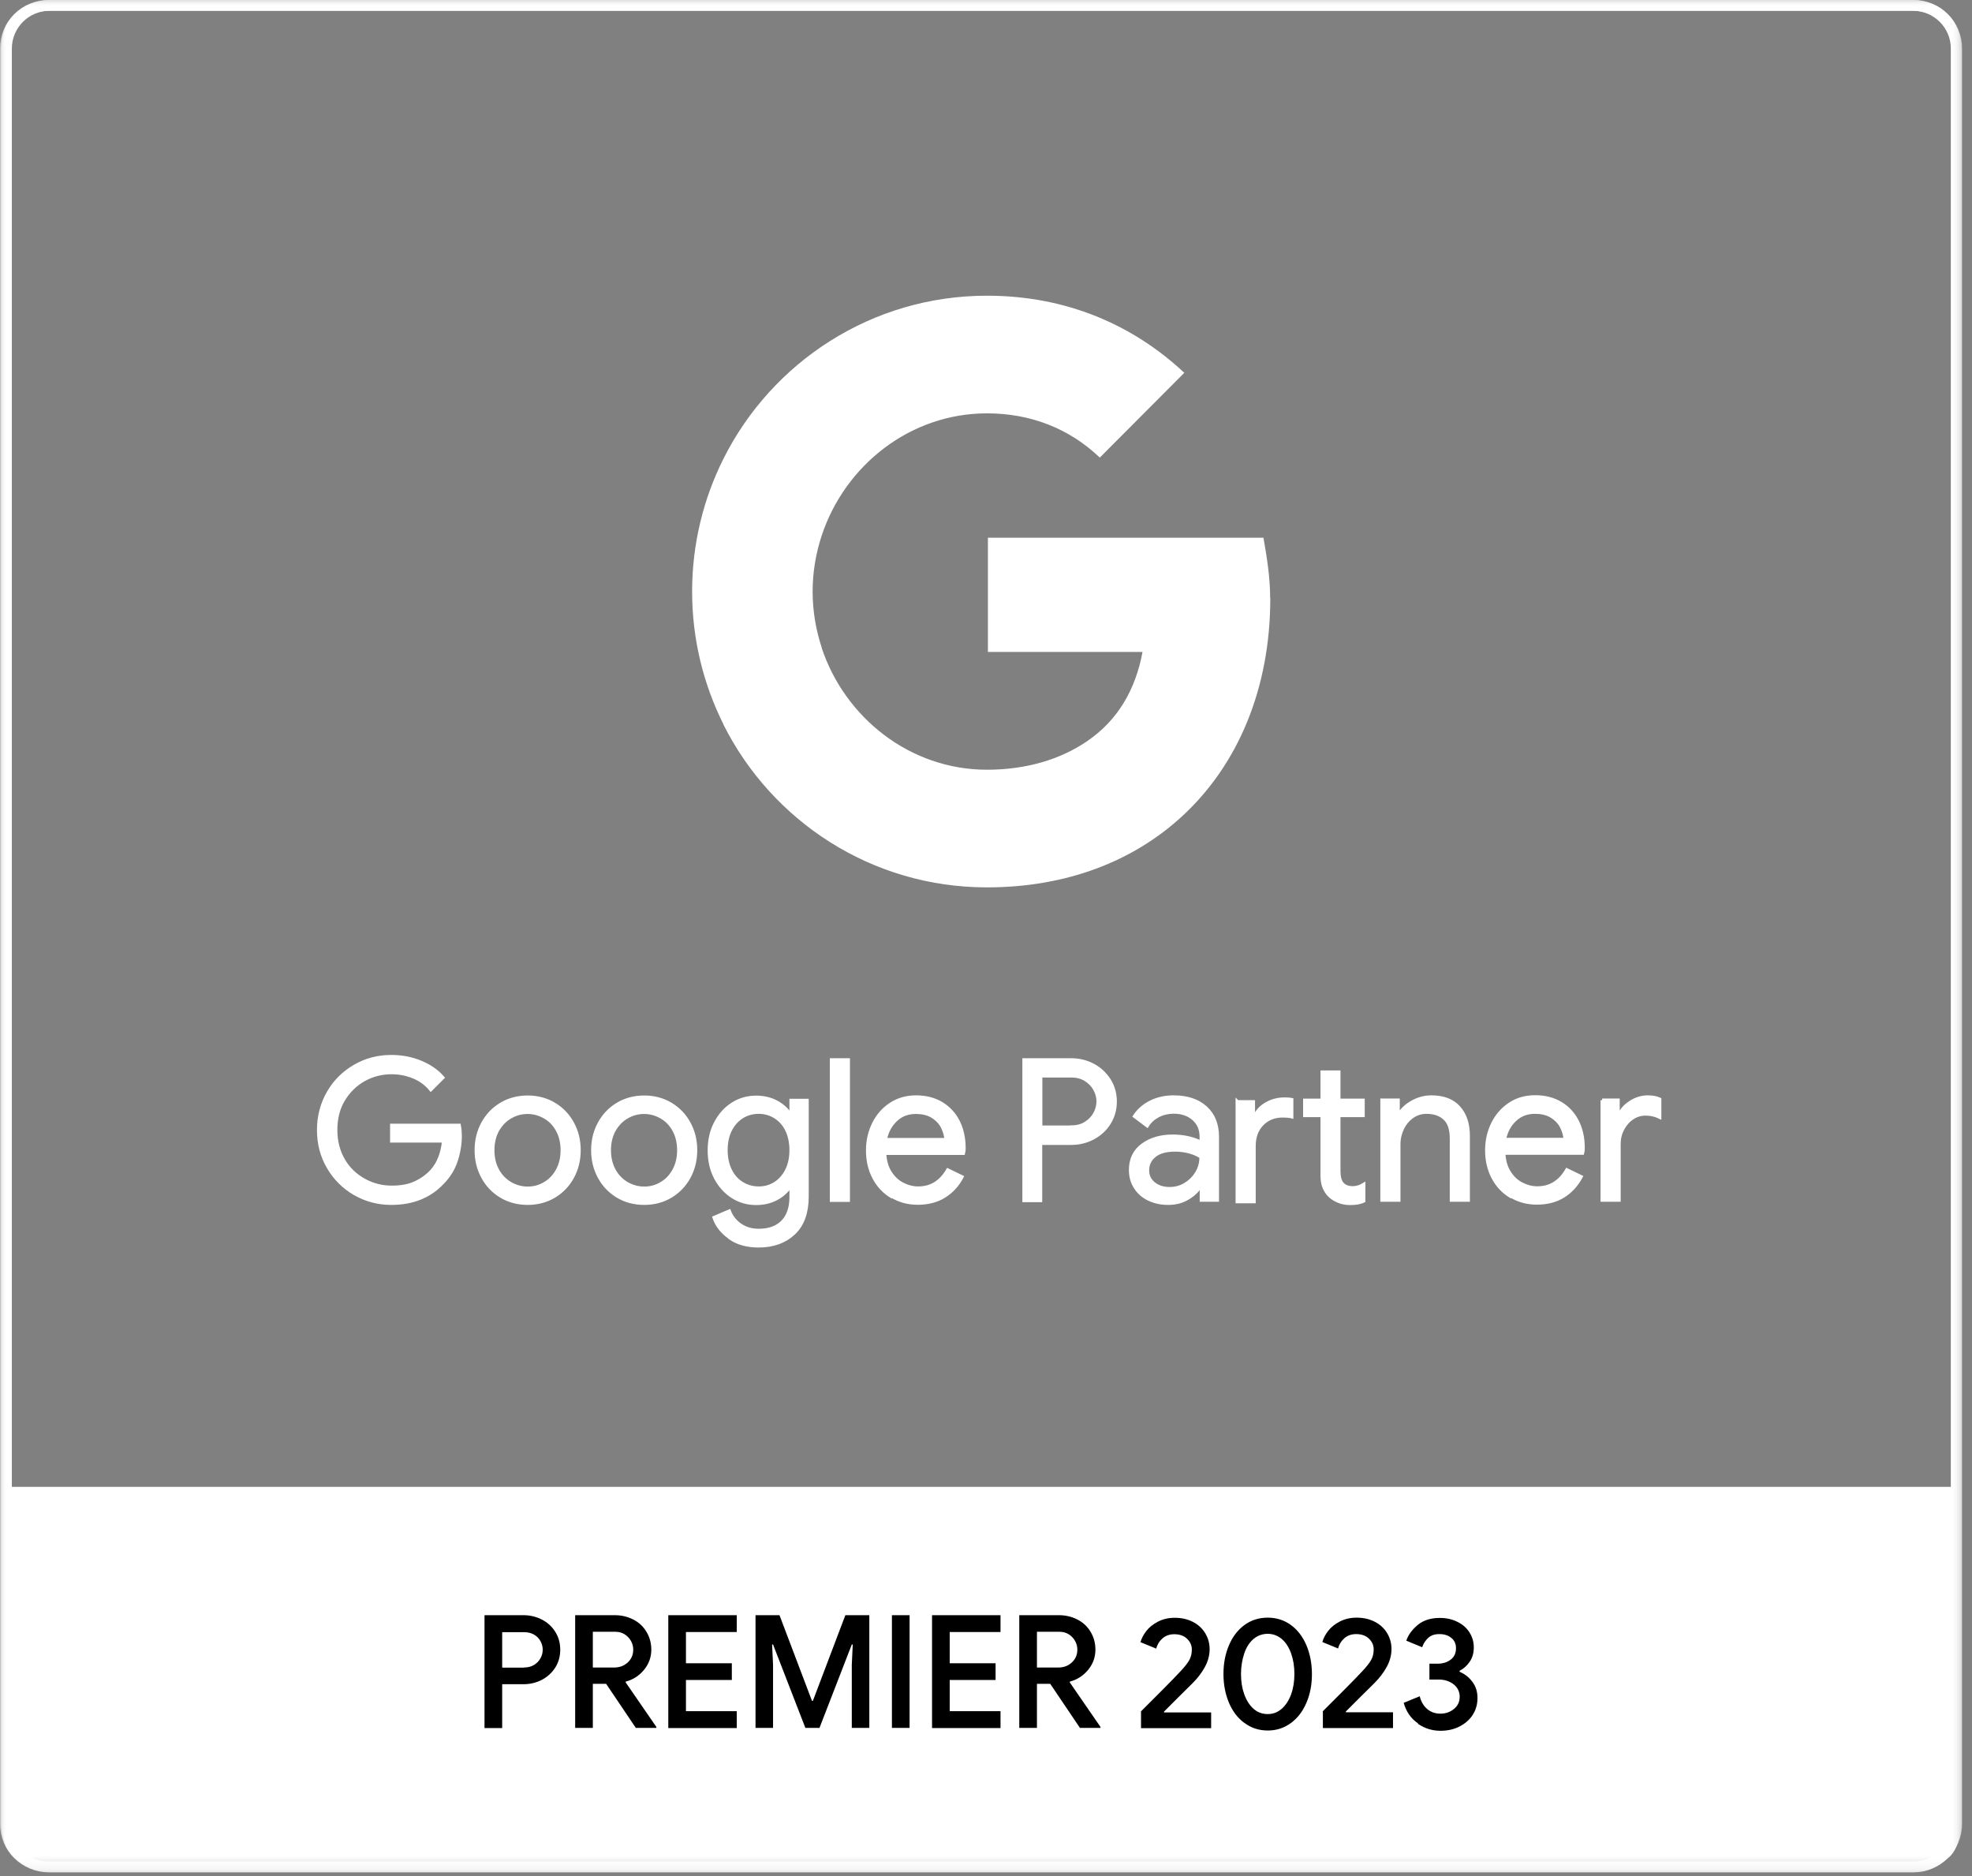
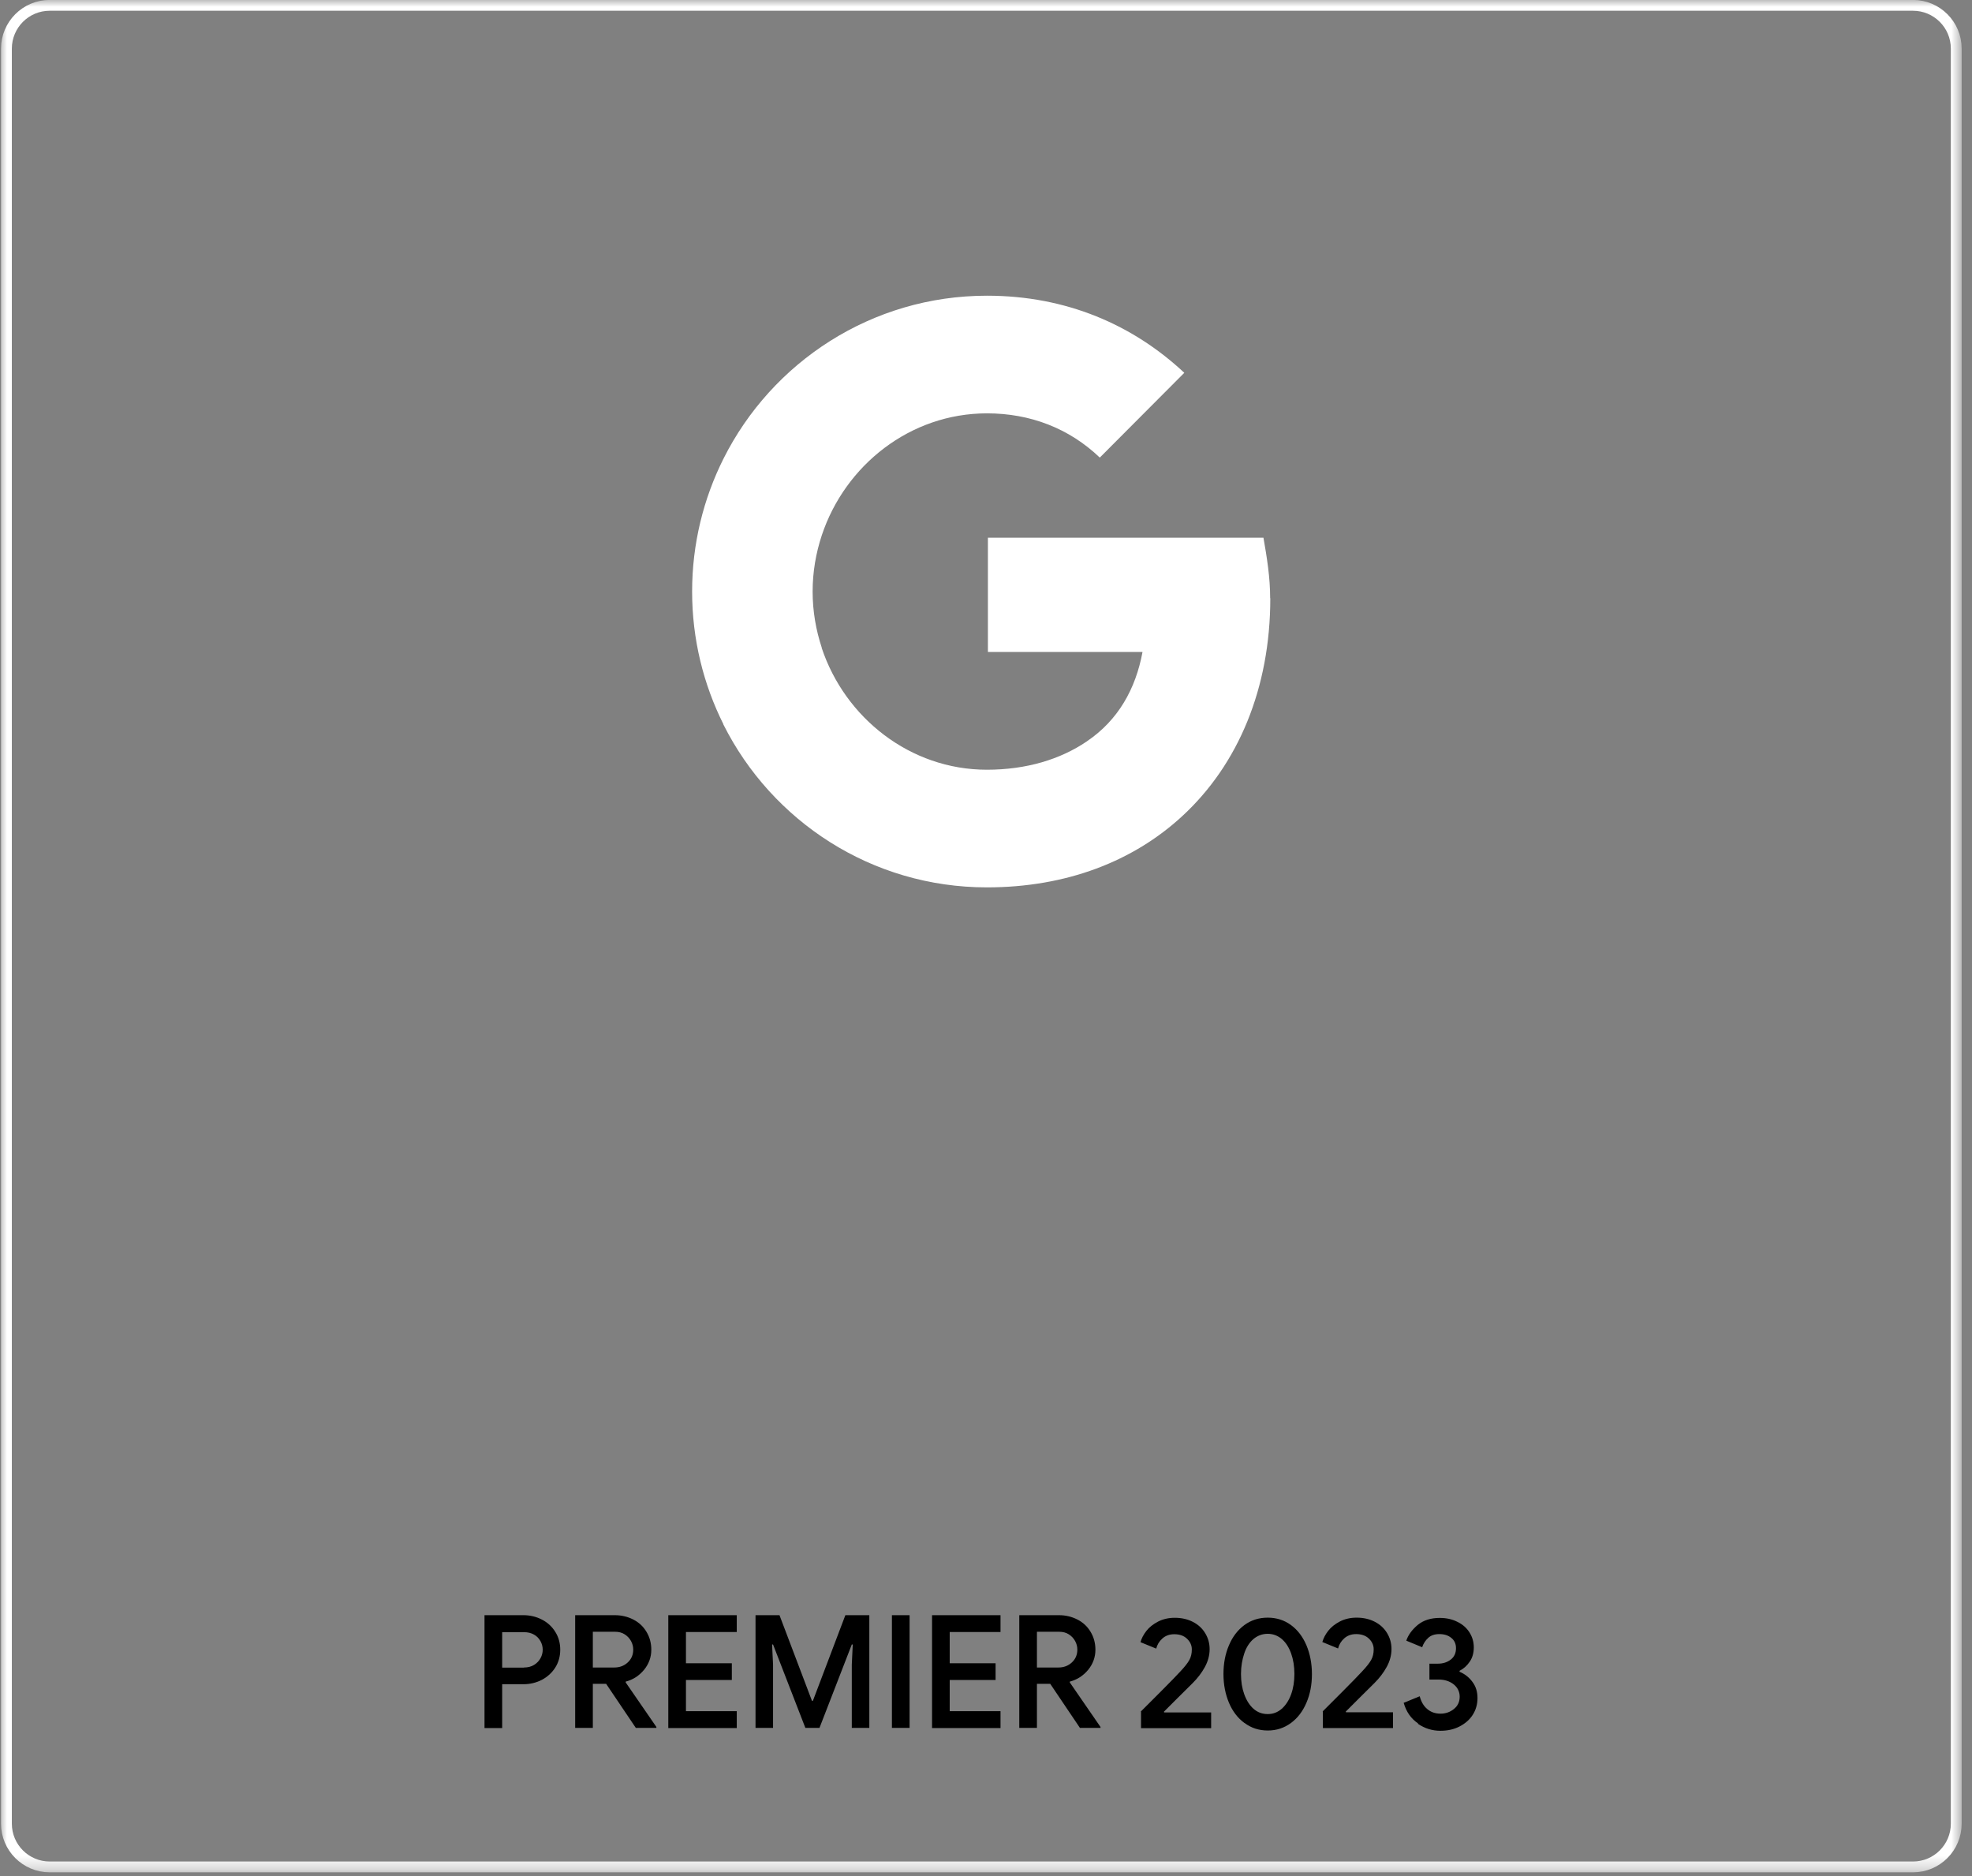
<svg xmlns="http://www.w3.org/2000/svg" width="144" height="137" viewBox="0 0 144 137" fill="none">
  <rect x="0" y="0" width="144" height="137" fill="#808080" stroke="none" />
  <mask id="mask0_1320_1591" style="mask-type:luminance" maskUnits="userSpaceOnUse" x="0" y="0" width="144" height="137">
    <path d="M143.28 0H0V136.71H143.28V0Z" fill="white" />
  </mask>
  <g mask="url(#mask0_1320_1591)">
    <path d="M139.69 136.31H3.63C1.89 136.31 0.47 134.9 0.47 133.15V3.55C0.47 1.81 1.88 0.39 3.63 0.39H139.69C141.43 0.39 142.85 1.8 142.85 3.55V133.15C142.85 134.89 141.44 136.31 139.69 136.31Z" stroke="white" stroke-width="0.79" stroke-miterlimit="10" />
-     <path d="M0.39 108.56V131.42C0.39 134.88 1.64 136.31 5.28 136.31H138C141.85 136.31 143.71 136.31 142.89 131.42V108.56H0.39Z" fill="white" />
  </g>
  <path d="M35.38 117.93H38.23C38.71 117.93 39.16 118.04 39.57 118.25C39.98 118.46 40.31 118.76 40.55 119.15C40.79 119.53 40.91 119.97 40.91 120.45C40.91 120.93 40.79 121.37 40.55 121.75C40.31 122.13 39.98 122.43 39.57 122.65C39.16 122.86 38.71 122.97 38.23 122.97H36.67V126.17H35.38V117.94V117.93ZM38.26 121.75C38.54 121.75 38.79 121.69 39 121.56C39.21 121.43 39.36 121.27 39.47 121.07C39.58 120.87 39.63 120.66 39.63 120.45C39.63 120.24 39.58 120.03 39.47 119.83C39.36 119.63 39.21 119.47 39 119.35C38.79 119.23 38.55 119.17 38.26 119.17H36.67V121.76H38.26V121.75ZM42 117.93H44.9C45.39 117.93 45.84 118.04 46.25 118.25C46.66 118.46 46.98 118.76 47.21 119.15C47.44 119.53 47.56 119.97 47.56 120.45C47.56 121 47.38 121.49 47.03 121.92C46.67 122.35 46.23 122.64 45.69 122.78V122.84L47.93 126.09V126.16H46.43L44.26 122.94H43.29V126.16H42V117.93ZM44.86 121.75C45.24 121.75 45.57 121.63 45.84 121.38C46.11 121.13 46.24 120.82 46.24 120.44C46.24 120.23 46.19 120.02 46.08 119.82C45.97 119.62 45.82 119.46 45.62 119.33C45.42 119.2 45.18 119.14 44.91 119.14H43.29V121.75H44.87H44.86ZM48.8 117.93H53.8V119.16H50.09V121.44H53.44V122.66H50.09V124.94H53.8V126.17H48.8V117.94V117.93ZM55.17 117.93H56.92L59.29 124.18H59.36L61.73 117.93H63.48V126.16H62.2V121.55L62.27 120.07H62.2L59.84 126.16H58.81L56.45 120.07H56.38L56.45 121.55V126.16H55.17V117.93ZM65.13 117.93H66.42V126.16H65.13V117.93ZM68.06 117.93H73.06V119.16H69.35V121.44H72.7V122.66H69.35V124.94H73.06V126.17H68.06V117.94V117.93ZM74.43 117.93H77.33C77.82 117.93 78.27 118.04 78.68 118.25C79.09 118.46 79.41 118.76 79.64 119.15C79.87 119.53 79.99 119.97 79.99 120.45C79.99 121 79.81 121.49 79.46 121.92C79.1 122.35 78.66 122.64 78.12 122.78V122.84L80.36 126.09V126.16H78.86L76.69 122.94H75.72V126.16H74.43V117.93ZM77.29 121.75C77.67 121.75 78 121.63 78.27 121.38C78.54 121.13 78.67 120.82 78.67 120.44C78.67 120.23 78.62 120.02 78.51 119.82C78.4 119.62 78.25 119.46 78.05 119.33C77.85 119.2 77.61 119.14 77.34 119.14H75.72V121.75H77.3H77.29ZM83.3 124.97C83.55 124.72 84.03 124.24 84.75 123.52C85.47 122.8 85.95 122.3 86.19 122.04C86.51 121.7 86.73 121.42 86.85 121.2C86.97 120.98 87.03 120.73 87.03 120.43C87.03 120.13 86.91 119.87 86.68 119.65C86.45 119.43 86.14 119.32 85.75 119.32C85.39 119.32 85.1 119.43 84.87 119.64C84.64 119.85 84.5 120.09 84.43 120.37L83.28 119.9C83.36 119.62 83.5 119.35 83.71 119.08C83.92 118.81 84.2 118.59 84.56 118.4C84.91 118.22 85.32 118.12 85.78 118.12C86.28 118.12 86.72 118.22 87.11 118.42C87.5 118.62 87.8 118.9 88.01 119.25C88.22 119.6 88.33 119.98 88.33 120.41C88.33 120.86 88.21 121.3 87.98 121.72C87.75 122.14 87.45 122.53 87.09 122.89C86.94 123.04 86.55 123.42 85.93 124.04L84.99 124.98L85.01 125.03H88.44V126.18H83.32V124.98L83.3 124.97ZM90.87 125.8C90.38 125.44 90 124.94 89.74 124.32C89.48 123.7 89.34 123 89.34 122.23C89.34 121.46 89.47 120.76 89.74 120.13C90 119.51 90.38 119.01 90.87 118.65C91.36 118.29 91.93 118.11 92.57 118.11C93.21 118.11 93.78 118.29 94.27 118.65C94.76 119.01 95.13 119.5 95.4 120.13C95.66 120.75 95.8 121.46 95.8 122.23C95.8 123 95.67 123.69 95.4 124.32C95.13 124.95 94.76 125.44 94.27 125.8C93.78 126.16 93.22 126.35 92.58 126.35C91.94 126.35 91.37 126.17 90.88 125.8H90.87ZM93.6 124.76C93.89 124.5 94.12 124.15 94.28 123.71C94.44 123.27 94.52 122.77 94.52 122.22C94.52 121.67 94.44 121.17 94.28 120.72C94.12 120.28 93.9 119.93 93.6 119.67C93.3 119.42 92.96 119.29 92.57 119.29C92.18 119.29 91.83 119.42 91.53 119.67C91.24 119.92 91.01 120.27 90.86 120.72C90.71 121.17 90.62 121.66 90.62 122.22C90.62 122.78 90.7 123.27 90.86 123.71C91.02 124.15 91.24 124.5 91.53 124.76C91.82 125.02 92.17 125.15 92.57 125.15C92.97 125.15 93.3 125.02 93.6 124.76ZM96.58 124.96C96.83 124.71 97.31 124.23 98.03 123.51C98.75 122.79 99.23 122.29 99.47 122.03C99.79 121.69 100.01 121.41 100.13 121.19C100.25 120.97 100.31 120.72 100.31 120.42C100.31 120.12 100.19 119.86 99.96 119.64C99.73 119.42 99.42 119.31 99.03 119.31C98.67 119.31 98.38 119.42 98.15 119.63C97.92 119.84 97.78 120.08 97.71 120.36L96.56 119.89C96.64 119.61 96.78 119.34 96.99 119.07C97.2 118.8 97.48 118.58 97.84 118.39C98.19 118.21 98.6 118.11 99.06 118.11C99.56 118.11 100 118.21 100.39 118.41C100.78 118.61 101.08 118.89 101.29 119.24C101.5 119.59 101.61 119.97 101.61 120.4C101.61 120.85 101.49 121.29 101.26 121.71C101.03 122.13 100.73 122.52 100.37 122.88C100.22 123.03 99.83 123.41 99.21 124.03L98.27 124.97L98.29 125.02H101.72V126.17H96.6V124.97L96.58 124.96ZM103.55 125.83C103.04 125.49 102.69 124.99 102.5 124.33L103.67 123.85C103.78 124.26 103.96 124.57 104.23 124.79C104.49 125.01 104.81 125.12 105.19 125.12C105.57 125.12 105.9 125 106.18 124.77C106.46 124.54 106.59 124.24 106.59 123.88C106.59 123.52 106.44 123.21 106.15 122.98C105.86 122.75 105.49 122.63 105.06 122.63H104.38V121.47H104.99C105.37 121.47 105.68 121.37 105.94 121.17C106.2 120.97 106.32 120.69 106.32 120.34C106.32 120.03 106.21 119.77 105.98 119.59C105.75 119.4 105.46 119.31 105.11 119.31C104.76 119.31 104.49 119.4 104.29 119.59C104.09 119.77 103.94 120 103.85 120.27L102.69 119.79C102.84 119.35 103.13 118.97 103.54 118.63C103.95 118.3 104.48 118.13 105.13 118.13C105.61 118.13 106.03 118.22 106.41 118.41C106.79 118.59 107.09 118.85 107.3 119.18C107.51 119.51 107.62 119.87 107.62 120.28C107.62 120.69 107.52 121.04 107.32 121.33C107.12 121.62 106.88 121.84 106.58 121.99V122.06C106.96 122.22 107.28 122.47 107.52 122.8C107.77 123.13 107.89 123.52 107.89 123.98C107.89 124.44 107.77 124.85 107.54 125.21C107.31 125.57 106.98 125.85 106.57 126.06C106.16 126.27 105.7 126.37 105.18 126.37C104.59 126.37 104.04 126.2 103.54 125.86L103.55 125.83Z" fill="black" />
  <mask id="mask1_1320_1591" style="mask-type:luminance" maskUnits="userSpaceOnUse" x="0" y="0" width="144" height="137">
-     <path d="M143.28 0H0V136.71H143.28V0Z" fill="white" />
-   </mask>
+     </mask>
  <g mask="url(#mask1_1320_1591)">
-     <path d="M139.73 136.31H3.55C1.81 136.31 0.39 134.9 0.39 133.15V3.55C0.39 1.81 1.8 0.39 3.55 0.39H139.73C141.47 0.39 142.89 1.8 142.89 3.55V133.15C142.89 134.89 141.48 136.31 139.73 136.31Z" stroke="white" stroke-width="0.79" stroke-miterlimit="10" />
-   </g>
-   <path d="M25.91 87.15C25.1 86.68 24.46 86.04 23.98 85.22C23.5 84.4 23.27 83.49 23.27 82.5C23.27 81.51 23.51 80.6 23.98 79.78C24.45 78.96 25.1 78.32 25.91 77.85C26.72 77.38 27.61 77.15 28.57 77.15C29.32 77.15 30.03 77.28 30.69 77.55C31.35 77.82 31.9 78.19 32.33 78.68L31.46 79.55C31.14 79.15 30.72 78.84 30.22 78.63C29.71 78.42 29.17 78.31 28.59 78.31C27.87 78.31 27.19 78.48 26.57 78.83C25.95 79.18 25.45 79.67 25.07 80.3C24.69 80.93 24.51 81.67 24.51 82.5C24.51 83.33 24.7 84.06 25.07 84.7C25.44 85.34 25.95 85.82 26.58 86.17C27.21 86.52 27.88 86.69 28.6 86.69C29.32 86.69 29.86 86.58 30.32 86.37C30.78 86.16 31.18 85.87 31.51 85.52C31.76 85.25 31.96 84.93 32.11 84.55C32.26 84.17 32.36 83.76 32.4 83.3H28.61V82.17H33.53C33.58 82.44 33.6 82.68 33.6 82.91C33.6 83.54 33.5 84.15 33.3 84.75C33.1 85.35 32.78 85.87 32.34 86.32C31.4 87.34 30.14 87.85 28.58 87.85C27.62 87.85 26.73 87.62 25.92 87.15H25.91ZM36.6 87.34C36.03 87 35.58 86.53 35.26 85.94C34.94 85.35 34.78 84.7 34.78 83.98C34.78 83.26 34.94 82.61 35.26 82.02C35.58 81.43 36.03 80.96 36.6 80.62C37.17 80.28 37.82 80.11 38.53 80.11C39.24 80.11 39.89 80.28 40.46 80.62C41.03 80.96 41.48 81.43 41.8 82.02C42.12 82.61 42.28 83.26 42.28 83.98C42.28 84.7 42.12 85.35 41.8 85.94C41.48 86.53 41.03 87 40.46 87.34C39.89 87.68 39.24 87.85 38.53 87.85C37.82 87.85 37.17 87.68 36.6 87.34ZM39.78 86.42C40.17 86.2 40.48 85.87 40.71 85.45C40.94 85.03 41.06 84.54 41.06 83.98C41.06 83.42 40.94 82.93 40.71 82.51C40.48 82.09 40.17 81.77 39.78 81.55C39.39 81.33 38.98 81.21 38.53 81.21C38.08 81.21 37.66 81.32 37.27 81.55C36.88 81.77 36.57 82.1 36.33 82.51C36.1 82.93 35.98 83.42 35.98 83.98C35.98 84.54 36.1 85.03 36.33 85.45C36.56 85.87 36.88 86.19 37.27 86.42C37.66 86.64 38.08 86.76 38.53 86.76C38.98 86.76 39.4 86.65 39.78 86.42ZM45.11 87.34C44.54 87 44.09 86.53 43.77 85.94C43.45 85.35 43.29 84.7 43.29 83.98C43.29 83.26 43.45 82.61 43.77 82.02C44.09 81.43 44.54 80.96 45.11 80.62C45.68 80.28 46.33 80.11 47.04 80.11C47.75 80.11 48.4 80.28 48.97 80.62C49.54 80.96 49.99 81.43 50.31 82.02C50.63 82.61 50.79 83.26 50.79 83.98C50.79 84.7 50.63 85.35 50.31 85.94C49.99 86.53 49.54 87 48.97 87.34C48.4 87.68 47.75 87.85 47.04 87.85C46.33 87.85 45.68 87.68 45.11 87.34ZM48.29 86.42C48.68 86.2 48.99 85.87 49.22 85.45C49.45 85.03 49.57 84.54 49.57 83.98C49.57 83.42 49.45 82.93 49.22 82.51C48.99 82.09 48.68 81.77 48.29 81.55C47.9 81.33 47.49 81.21 47.04 81.21C46.59 81.21 46.17 81.32 45.78 81.55C45.39 81.77 45.08 82.1 44.84 82.51C44.61 82.93 44.49 83.42 44.49 83.98C44.49 84.54 44.61 85.03 44.84 85.45C45.07 85.87 45.39 86.19 45.78 86.42C46.17 86.64 46.59 86.76 47.04 86.76C47.49 86.76 47.91 86.65 48.29 86.42ZM53.27 90.34C52.71 89.94 52.34 89.46 52.15 88.9L53.25 88.43C53.41 88.85 53.68 89.19 54.06 89.45C54.44 89.71 54.88 89.84 55.4 89.84C56.15 89.84 56.74 89.63 57.15 89.21C57.56 88.79 57.77 88.19 57.77 87.41V86.6H57.71C57.47 86.97 57.14 87.27 56.7 87.51C56.27 87.74 55.77 87.86 55.22 87.86C54.59 87.86 54.02 87.7 53.5 87.37C52.98 87.04 52.57 86.58 52.26 86C51.95 85.41 51.8 84.74 51.8 83.99C51.8 83.24 51.95 82.58 52.26 81.99C52.57 81.4 52.98 80.94 53.5 80.61C54.02 80.28 54.59 80.12 55.22 80.12C55.77 80.12 56.27 80.24 56.7 80.47C57.13 80.7 57.47 81.01 57.71 81.39H57.77V80.35H58.93V87.36C58.93 88.53 58.61 89.43 57.96 90.04C57.31 90.65 56.46 90.96 55.4 90.96C54.54 90.96 53.83 90.76 53.28 90.36L53.27 90.34ZM56.59 86.42C56.95 86.2 57.23 85.88 57.45 85.46C57.66 85.04 57.77 84.55 57.77 83.98C57.77 83.41 57.66 82.9 57.45 82.48C57.24 82.06 56.95 81.75 56.59 81.53C56.23 81.31 55.83 81.2 55.4 81.2C54.97 81.2 54.56 81.31 54.2 81.53C53.84 81.75 53.55 82.07 53.33 82.49C53.12 82.91 53.01 83.4 53.01 83.97C53.01 84.54 53.12 85.04 53.33 85.46C53.54 85.88 53.83 86.2 54.2 86.42C54.57 86.64 54.96 86.75 55.4 86.75C55.84 86.75 56.24 86.64 56.59 86.42ZM60.72 77.39H61.94V87.63H60.72V77.39ZM65.11 87.36C64.56 87.03 64.13 86.57 63.82 85.98C63.51 85.39 63.36 84.73 63.36 84C63.36 83.27 63.51 82.65 63.8 82.05C64.09 81.46 64.5 80.99 65.04 80.63C65.57 80.28 66.19 80.1 66.9 80.1C67.61 80.1 68.23 80.26 68.76 80.58C69.28 80.9 69.69 81.34 69.97 81.9C70.25 82.46 70.39 83.11 70.39 83.83C70.39 83.97 70.38 84.1 70.35 84.2H64.59C64.62 84.75 64.75 85.22 64.99 85.6C65.23 85.98 65.53 86.27 65.9 86.46C66.27 86.65 66.65 86.75 67.05 86.75C67.98 86.75 68.7 86.31 69.21 85.43L70.24 85.93C69.93 86.52 69.5 86.99 68.96 87.33C68.42 87.67 67.77 87.84 67.01 87.84C66.31 87.84 65.69 87.67 65.14 87.34L65.11 87.36ZM69.09 83.21C69.07 82.91 68.98 82.6 68.83 82.29C68.68 81.99 68.44 81.73 68.11 81.52C67.78 81.31 67.37 81.21 66.87 81.21C66.3 81.21 65.81 81.39 65.42 81.76C65.02 82.13 64.76 82.61 64.64 83.21H69.09ZM74.78 77.39H78.23C78.8 77.39 79.33 77.52 79.82 77.78C80.31 78.04 80.69 78.4 80.99 78.86C81.28 79.32 81.43 79.84 81.43 80.43C81.43 81.02 81.28 81.53 80.99 82C80.7 82.46 80.31 82.82 79.82 83.08C79.33 83.34 78.8 83.47 78.23 83.47H75.98V87.65H74.78V77.41V77.39ZM78.26 82.29C78.64 82.29 78.98 82.2 79.27 82.02C79.56 81.84 79.79 81.61 79.95 81.32C80.11 81.03 80.19 80.73 80.19 80.42C80.19 80.11 80.11 79.81 79.95 79.52C79.79 79.23 79.56 79 79.27 78.82C78.98 78.64 78.64 78.55 78.26 78.55H75.99V82.3H78.26V82.29ZM83.87 87.54C83.45 87.33 83.13 87.04 82.9 86.67C82.67 86.3 82.56 85.89 82.56 85.42C82.56 84.65 82.85 84.04 83.43 83.61C84.01 83.18 84.75 82.96 85.63 82.96C86.07 82.96 86.48 83.01 86.85 83.1C87.23 83.2 87.52 83.31 87.72 83.43V82.99C87.72 82.45 87.53 82.01 87.15 81.68C86.77 81.35 86.29 81.19 85.71 81.19C85.3 81.19 84.92 81.28 84.58 81.45C84.24 81.63 83.97 81.87 83.77 82.19L82.85 81.5C83.14 81.06 83.53 80.72 84.03 80.47C84.53 80.22 85.09 80.1 85.7 80.1C86.69 80.1 87.47 80.36 88.04 80.88C88.61 81.4 88.89 82.11 88.89 83V87.62H87.73V86.58H87.67C87.46 86.93 87.15 87.23 86.73 87.48C86.31 87.73 85.84 87.85 85.31 87.85C84.78 87.85 84.3 87.75 83.88 87.54H83.87ZM86.56 86.47C86.91 86.26 87.19 85.98 87.4 85.63C87.61 85.28 87.71 84.89 87.71 84.47C87.48 84.32 87.2 84.19 86.87 84.1C86.54 84.01 86.18 83.96 85.81 83.96C85.14 83.96 84.64 84.1 84.3 84.38C83.96 84.66 83.79 85.01 83.79 85.45C83.79 85.85 83.94 86.17 84.25 86.42C84.56 86.67 84.94 86.79 85.41 86.79C85.82 86.79 86.2 86.69 86.55 86.48L86.56 86.47ZM90.36 80.45H91.52V81.61H91.58C91.75 81.18 92.04 80.85 92.45 80.61C92.86 80.37 93.31 80.25 93.79 80.25C94 80.25 94.18 80.26 94.32 80.29V81.53C94.16 81.49 93.94 81.47 93.66 81.47C93.04 81.47 92.54 81.68 92.15 82.08C91.76 82.49 91.57 83.02 91.57 83.68V87.73H90.35V80.44L90.36 80.45ZM97.76 87.71C97.51 87.61 97.3 87.48 97.12 87.32C96.93 87.14 96.79 86.92 96.69 86.68C96.59 86.44 96.55 86.14 96.55 85.79V81.44H95.28V80.34H96.55V78.28H97.76V80.34H99.53V81.44H97.76V85.5C97.76 85.91 97.84 86.21 97.99 86.41C98.17 86.62 98.43 86.73 98.78 86.73C99.06 86.73 99.32 86.65 99.58 86.49V87.68C99.44 87.75 99.29 87.79 99.14 87.82C98.99 87.85 98.8 87.86 98.58 87.86C98.28 87.86 98.01 87.81 97.76 87.71ZM100.93 80.33H102.09V81.4H102.15C102.35 81.04 102.67 80.73 103.11 80.48C103.55 80.23 104.02 80.1 104.51 80.1C105.39 80.1 106.06 80.35 106.52 80.86C106.98 81.37 107.21 82.06 107.21 82.94V87.62H105.99V83.13C105.99 82.45 105.83 81.96 105.5 81.66C105.18 81.36 104.73 81.2 104.17 81.2C103.78 81.2 103.43 81.31 103.12 81.53C102.81 81.75 102.57 82.04 102.4 82.4C102.23 82.76 102.14 83.13 102.14 83.52V87.62H100.92V80.33H100.93ZM110.32 87.35C109.77 87.02 109.34 86.56 109.03 85.97C108.72 85.38 108.57 84.72 108.57 83.99C108.57 83.26 108.72 82.64 109.01 82.04C109.3 81.45 109.71 80.98 110.25 80.62C110.79 80.26 111.4 80.09 112.11 80.09C112.82 80.09 113.44 80.25 113.97 80.57C114.5 80.89 114.9 81.33 115.18 81.89C115.46 82.45 115.6 83.1 115.6 83.82C115.6 83.96 115.59 84.09 115.56 84.19H109.8C109.83 84.74 109.96 85.21 110.2 85.59C110.44 85.97 110.74 86.26 111.11 86.45C111.48 86.64 111.86 86.74 112.26 86.74C113.19 86.74 113.91 86.3 114.42 85.42L115.45 85.92C115.13 86.51 114.71 86.98 114.17 87.32C113.63 87.66 112.98 87.83 112.22 87.83C111.52 87.83 110.9 87.66 110.35 87.33L110.32 87.35ZM114.3 83.2C114.28 82.9 114.19 82.59 114.04 82.28C113.89 81.98 113.65 81.72 113.32 81.51C112.99 81.3 112.58 81.2 112.08 81.2C111.51 81.2 111.02 81.38 110.63 81.75C110.23 82.12 109.97 82.6 109.85 83.2H114.3ZM116.99 80.33H118.15V81.5H118.21C118.35 81.1 118.63 80.77 119.04 80.5C119.45 80.23 119.88 80.1 120.33 80.1C120.66 80.1 120.95 80.15 121.19 80.26V81.56C120.88 81.41 120.54 81.33 120.16 81.33C119.81 81.33 119.48 81.43 119.19 81.63C118.89 81.83 118.66 82.1 118.48 82.44C118.3 82.78 118.22 83.14 118.22 83.54V87.62H117V80.33H116.99Z" fill="white" stroke="white" stroke-width="0.25" stroke-miterlimit="10" />
+     </g>
  <path d="M92.75 43.68C92.75 42.15 92.51 40.68 92.26 39.26H72.14V47.6H83.43C82.93 50.3 81.65 52.59 79.36 54.13V59.57H86.35C90.42 55.81 92.76 50.25 92.76 43.68H92.75Z" fill="white" />
  <path d="M72.07 64.79C77.88 64.79 82.77 62.88 86.34 59.58L79.35 54.14C77.43 55.44 74.96 56.2 72.06 56.2C66.46 56.2 61.7 52.41 60 47.3H52.82V52.89C56.36 59.95 63.64 64.79 72.06 64.79H72.07Z" fill="white" />
-   <path d="M60.01 47.3C59.58 46 59.34 44.62 59.34 43.19C59.34 41.76 59.58 40.38 60.01 39.08V33.49H52.83C51.37 36.41 50.54 39.7 50.54 43.19C50.54 46.68 51.37 49.97 52.83 52.89L60.01 47.3Z" fill="white" />
+   <path d="M60.01 47.3C59.58 46 59.34 44.62 59.34 43.19C59.34 41.76 59.58 40.38 60.01 39.08V33.49H52.83C51.37 36.41 50.54 39.7 50.54 43.19C50.54 46.68 51.37 49.97 52.83 52.89L60.01 47.3" fill="white" />
  <path d="M72.07 30.18C75.23 30.18 78.07 31.27 80.31 33.41L86.48 27.22C82.75 23.73 77.88 21.59 72.07 21.59C63.66 21.59 56.37 26.43 52.83 33.49L60.01 39.08C61.71 33.97 66.46 30.18 72.07 30.18Z" fill="white" />
</svg>